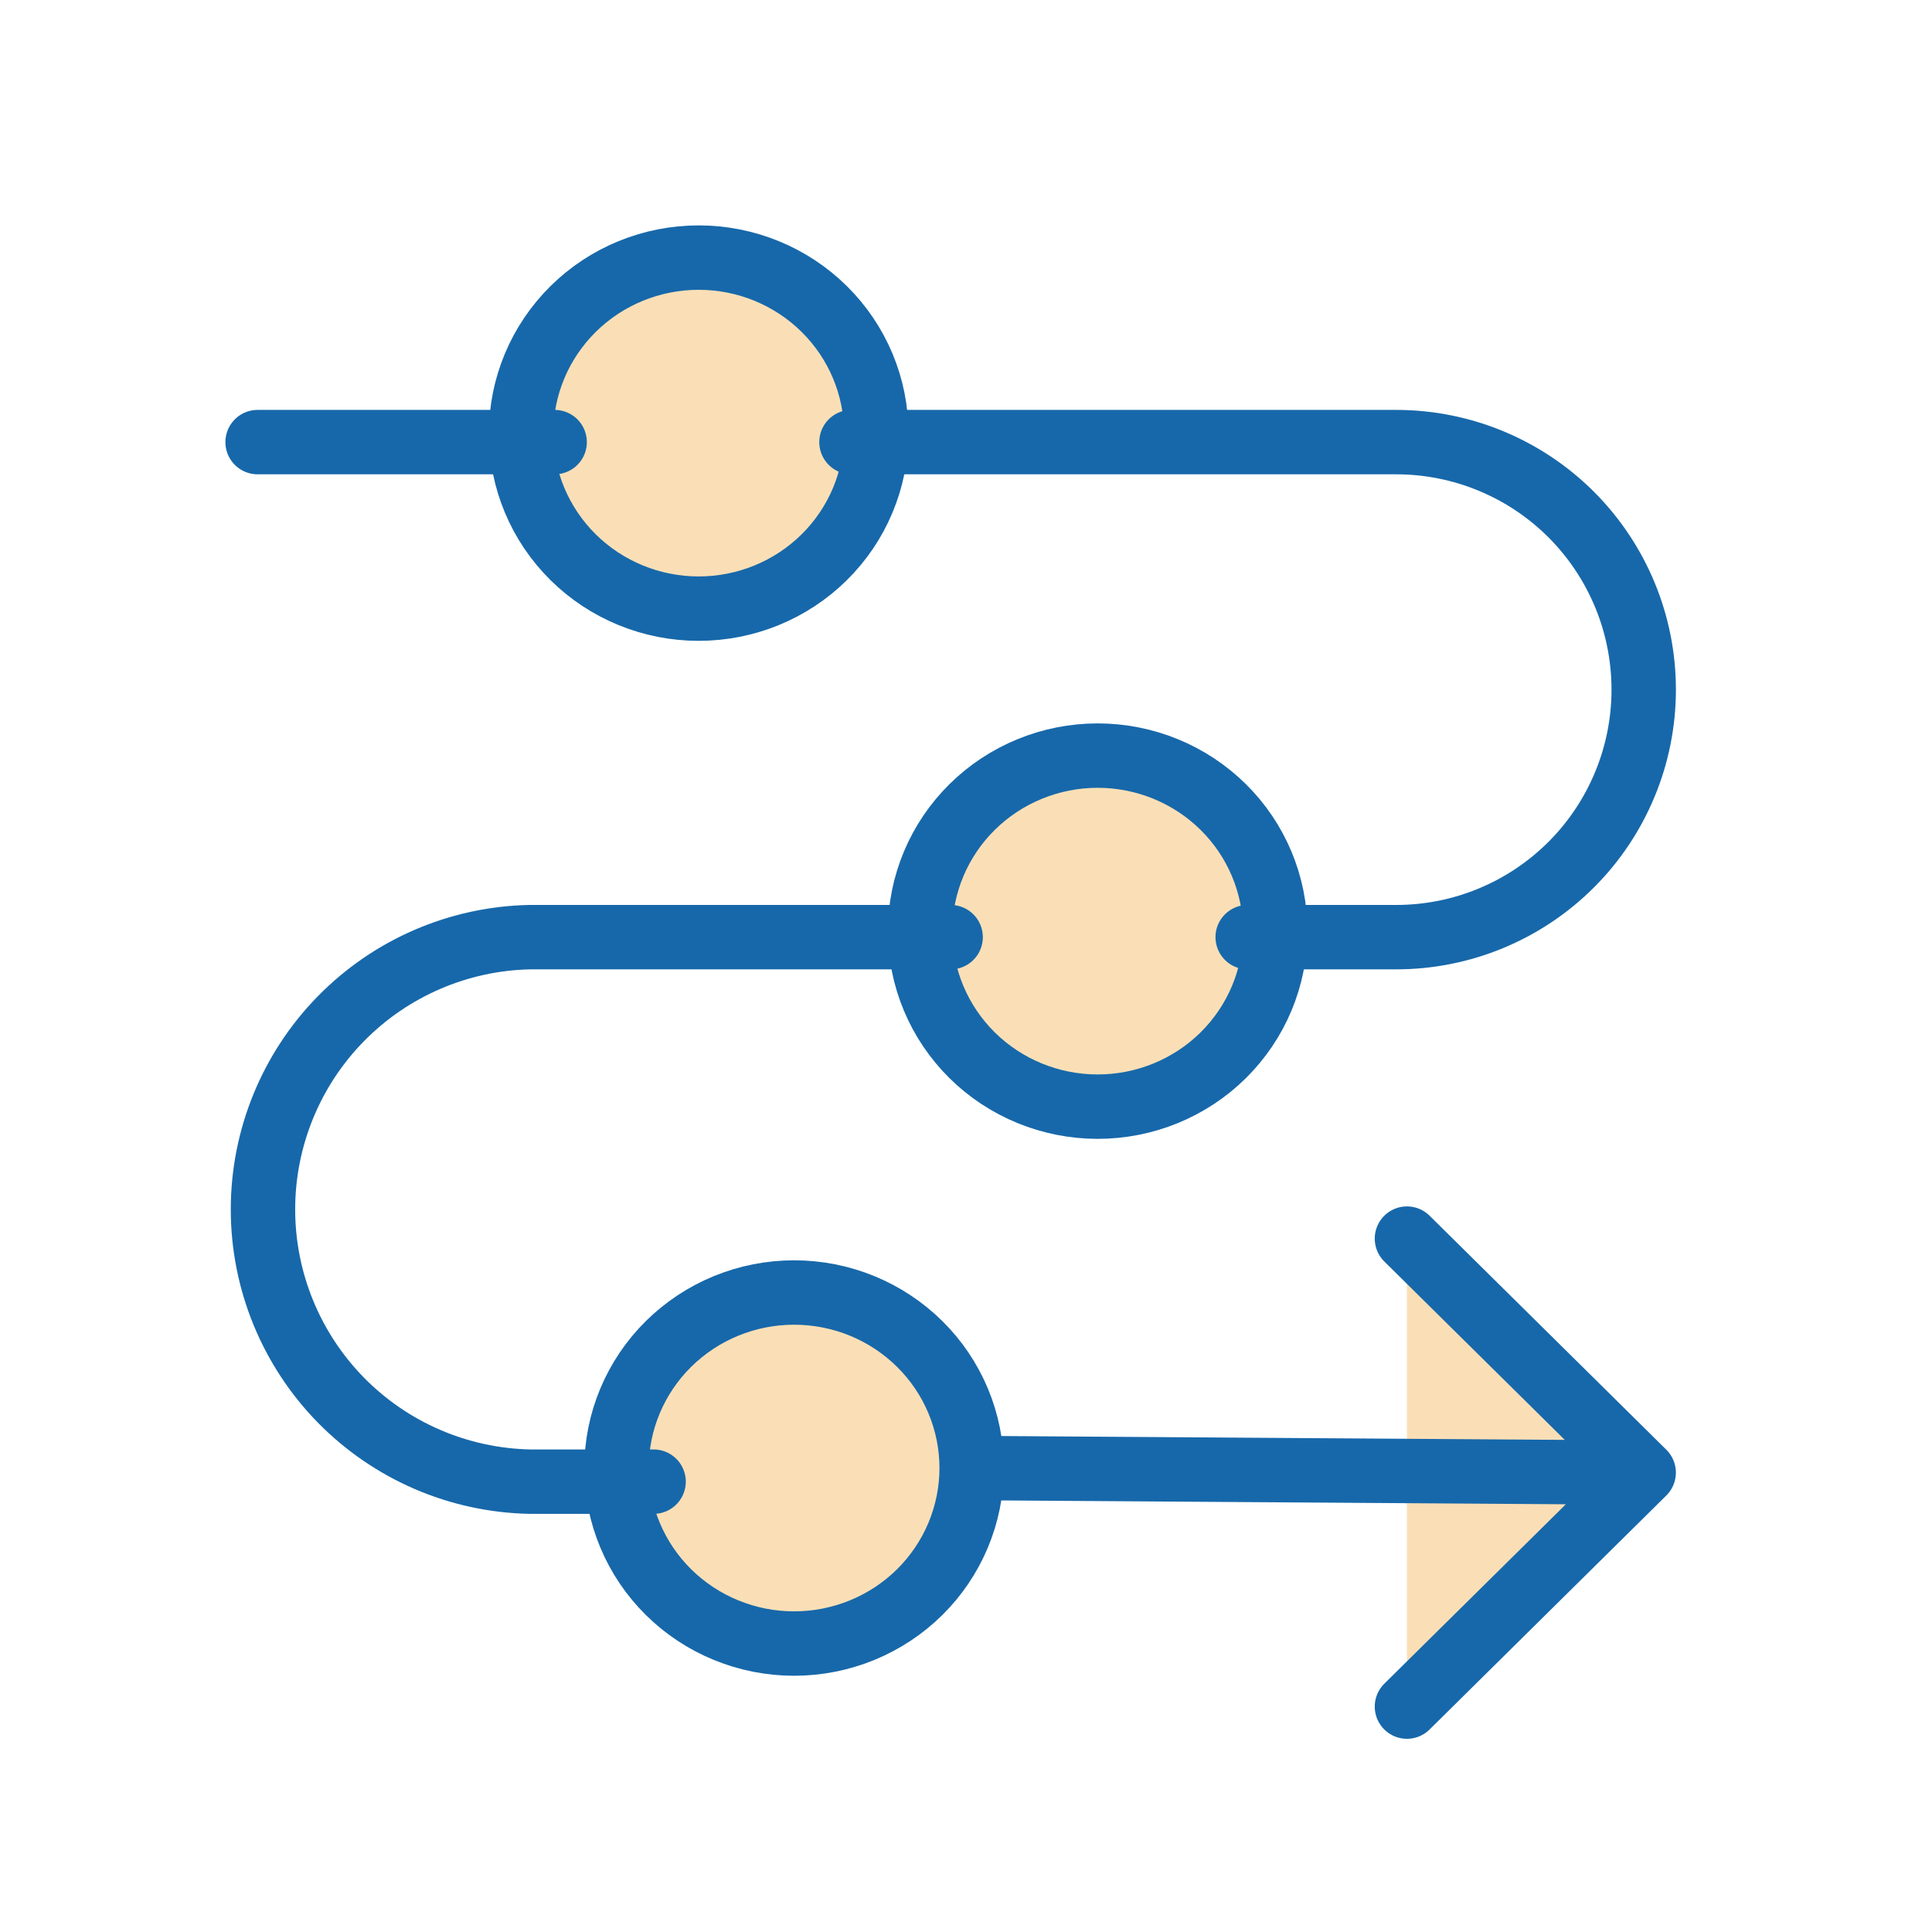
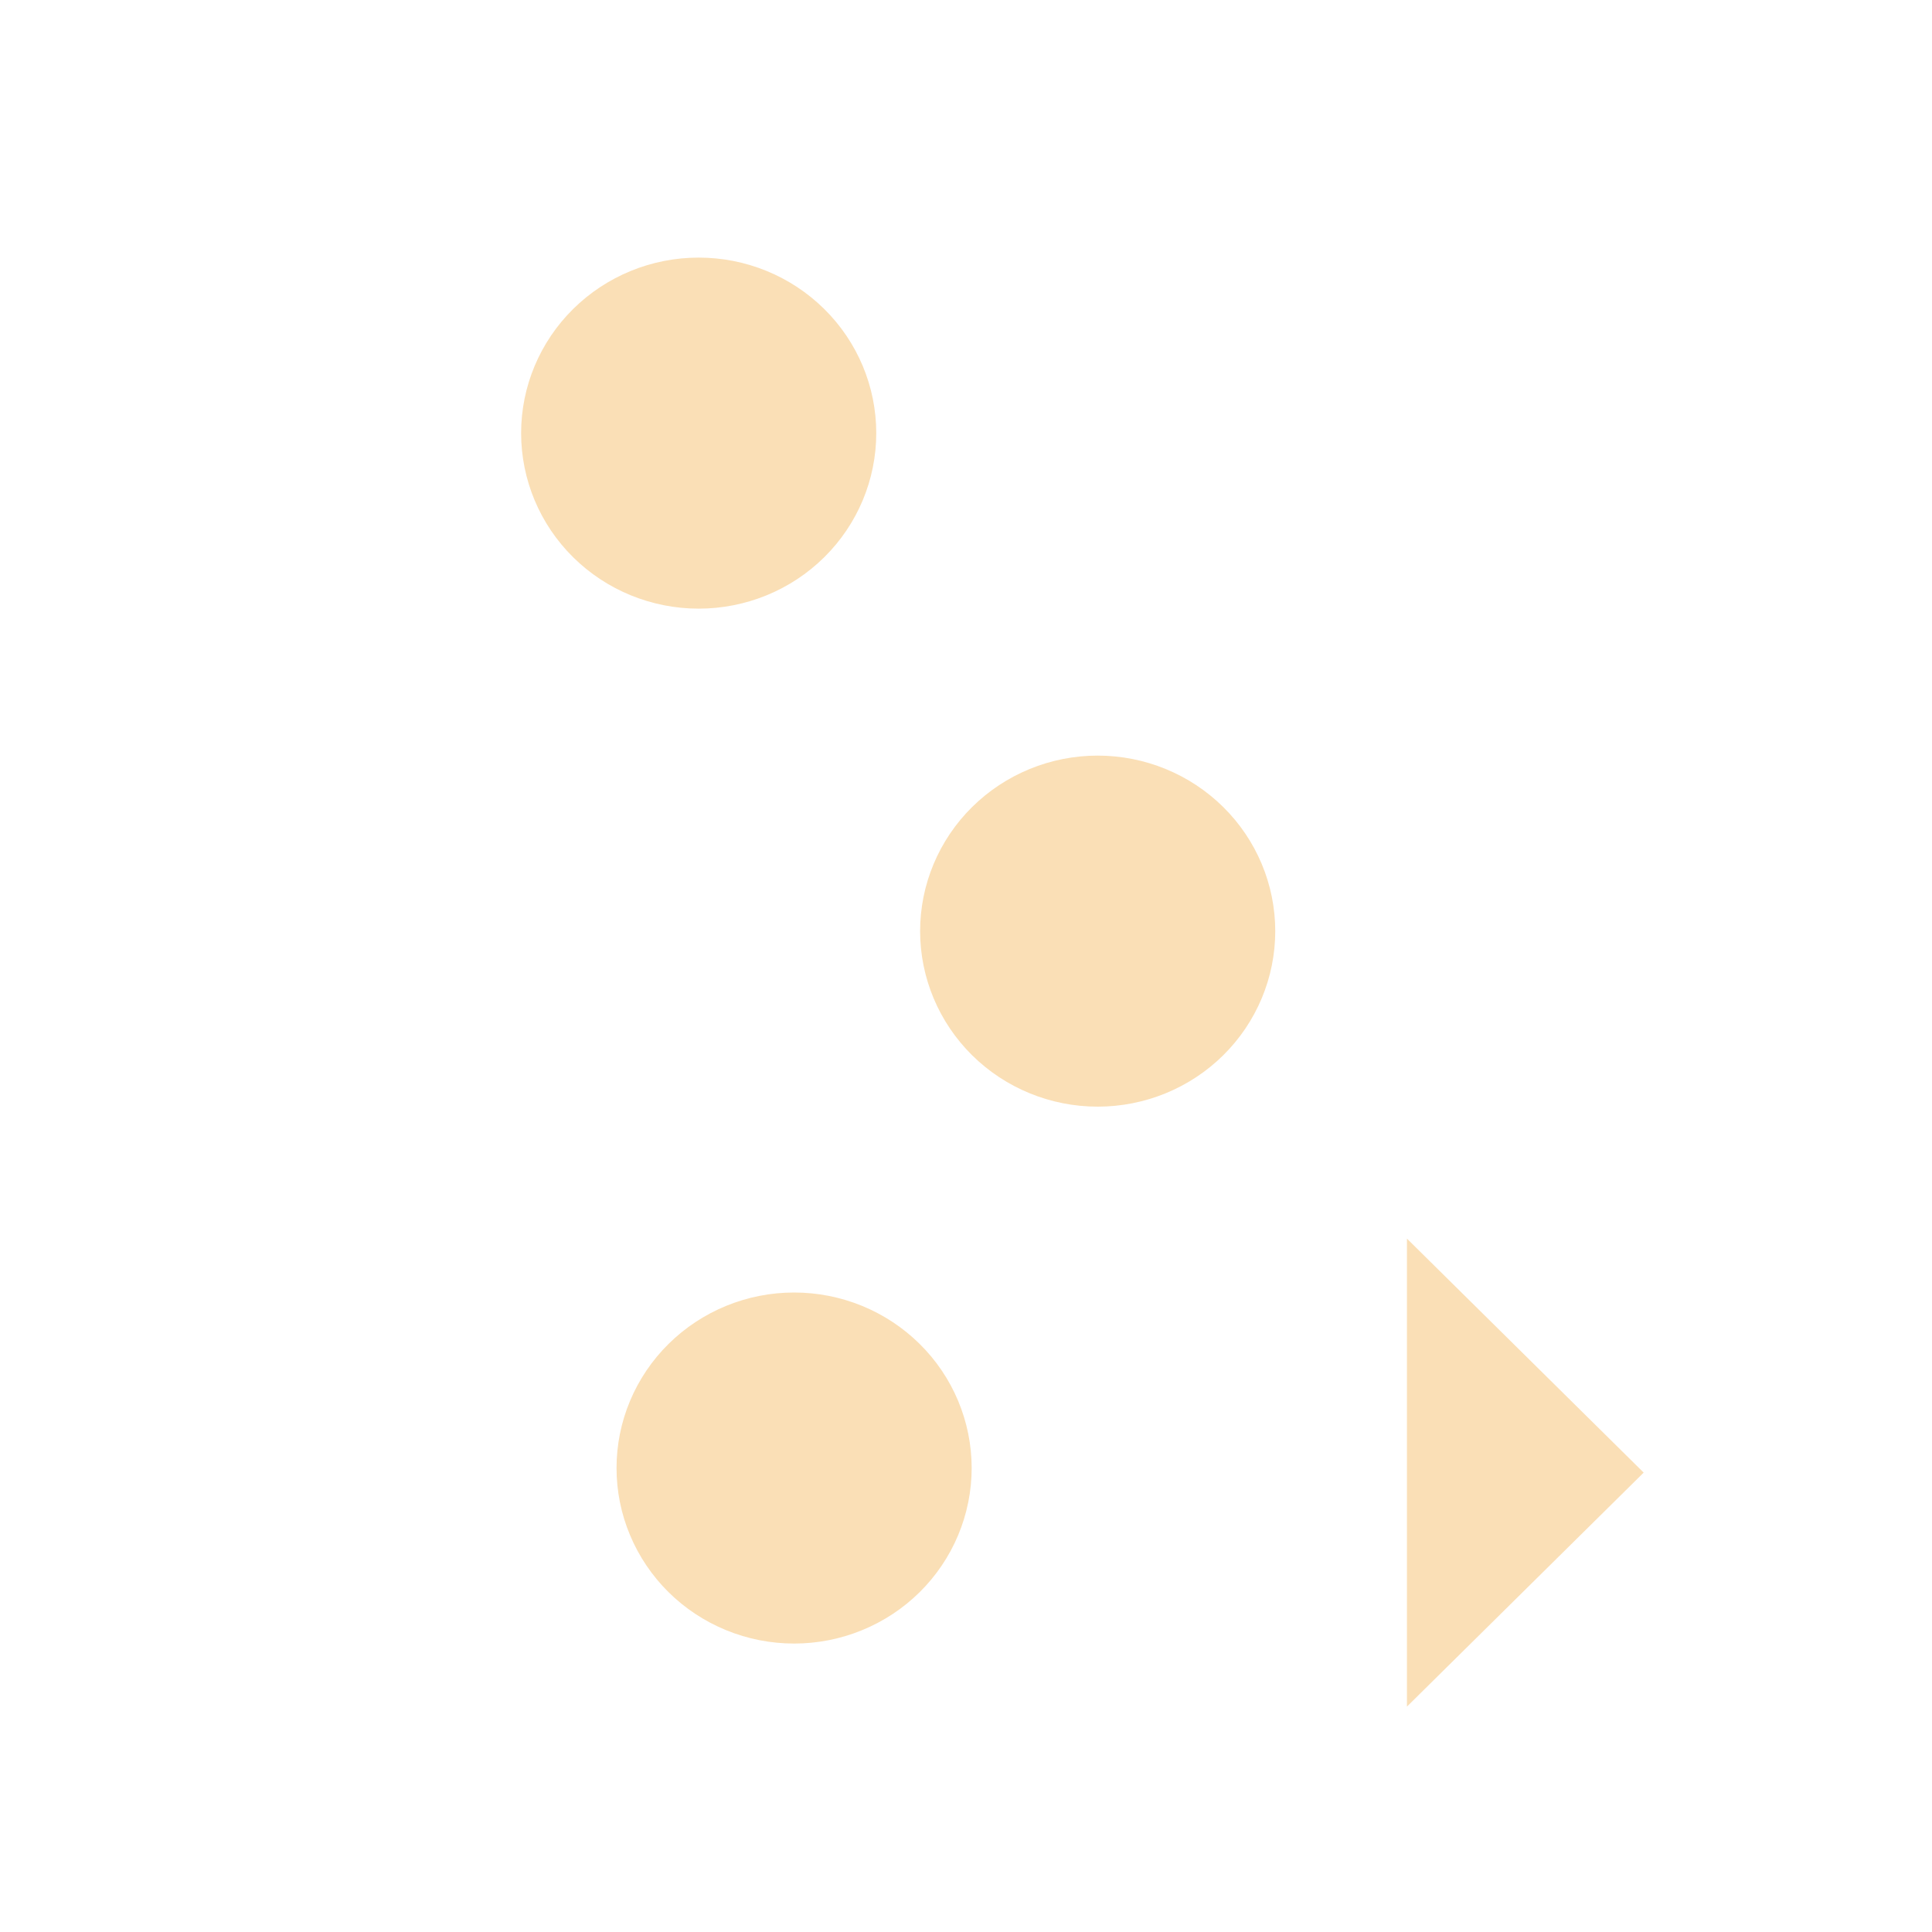
<svg xmlns="http://www.w3.org/2000/svg" width="60" height="60" viewBox="0 0 60 60" fill="none">
  <path d="M30.176 45.591L51.046 45.733L30.176 45.591ZM43.694 38.466L51.046 45.733L43.694 53M16.184 13.451C16.184 14.897 16.765 16.283 17.799 17.305C18.833 18.328 20.236 18.902 21.698 18.902C23.161 18.902 24.563 18.328 25.598 17.305C26.632 16.283 27.213 14.897 27.213 13.451C27.213 12.005 26.632 10.619 25.598 9.597C24.563 8.574 23.161 8 21.698 8C20.236 8 18.833 8.574 17.799 9.597C16.765 10.619 16.184 12.005 16.184 13.451ZM28.575 28.917C28.575 30.363 29.156 31.749 30.19 32.772C31.224 33.794 32.627 34.368 34.09 34.368C35.552 34.368 36.955 33.794 37.989 32.772C39.023 31.749 39.604 30.363 39.604 28.917C39.604 27.472 39.023 26.085 37.989 25.063C36.955 24.041 35.552 23.466 34.09 23.466C32.627 23.466 31.224 24.041 30.19 25.063C29.156 26.085 28.575 27.472 28.575 28.917ZM19.147 45.591C19.147 46.307 19.289 47.016 19.567 47.677C19.844 48.339 20.25 48.939 20.762 49.446C21.274 49.952 21.882 50.353 22.551 50.627C23.22 50.901 23.937 51.042 24.661 51.042C25.386 51.042 26.103 50.901 26.772 50.627C27.441 50.353 28.049 49.952 28.561 49.446C29.073 48.939 29.479 48.339 29.756 47.677C30.033 47.016 30.176 46.307 30.176 45.591C30.176 44.875 30.033 44.167 29.756 43.505C29.479 42.844 29.073 42.243 28.561 41.737C28.049 41.231 27.441 40.829 26.772 40.555C26.103 40.281 25.386 40.14 24.661 40.14C23.937 40.14 23.22 40.281 22.551 40.555C21.882 40.829 21.274 41.231 20.762 41.737C20.25 42.243 19.844 42.844 19.567 43.505C19.289 44.167 19.147 44.875 19.147 45.591Z" fill="#FADFB6" />
-   <path d="M30.176 45.591L51.046 45.733M30.176 45.591C30.176 46.307 30.033 47.016 29.756 47.677C29.479 48.339 29.073 48.939 28.561 49.446C28.049 49.952 27.441 50.353 26.772 50.627C26.103 50.901 25.386 51.042 24.661 51.042C23.937 51.042 23.22 50.901 22.551 50.627C21.882 50.353 21.274 49.952 20.762 49.446C20.25 48.939 19.844 48.339 19.567 47.677C19.289 47.016 19.147 46.307 19.147 45.591C19.147 44.875 19.289 44.167 19.567 43.505C19.844 42.844 20.25 42.243 20.762 41.737C21.274 41.231 21.882 40.829 22.551 40.555C23.22 40.281 23.937 40.14 24.661 40.14C25.386 40.14 26.103 40.281 26.772 40.555C27.441 40.829 28.049 41.231 28.561 41.737C29.073 42.243 29.479 42.844 29.756 43.505C30.033 44.167 30.176 44.875 30.176 45.591ZM51.046 45.733L43.694 38.466M51.046 45.733L43.694 53M16.184 13.451C16.184 14.897 16.765 16.283 17.799 17.305C18.833 18.328 20.236 18.902 21.698 18.902C23.161 18.902 24.563 18.328 25.598 17.305C26.632 16.283 27.213 14.897 27.213 13.451C27.213 12.005 26.632 10.619 25.598 9.597C24.563 8.574 23.161 8 21.698 8C20.236 8 18.833 8.574 17.799 9.597C16.765 10.619 16.184 12.005 16.184 13.451ZM28.575 28.917C28.575 30.363 29.156 31.749 30.19 32.772C31.224 33.794 32.627 34.368 34.09 34.368C35.552 34.368 36.955 33.794 37.989 32.772C39.023 31.749 39.604 30.363 39.604 28.917C39.604 27.472 39.023 26.085 37.989 25.063C36.955 24.041 35.552 23.466 34.09 23.466C32.627 23.466 31.224 24.041 30.19 25.063C29.156 26.085 28.575 27.472 28.575 28.917Z" stroke="#1768AA" stroke-width="2" stroke-linecap="round" stroke-linejoin="round" />
-   <path d="M29.523 29.104H16.457C14.243 29.148 12.135 30.058 10.585 31.639C9.036 33.219 8.167 35.345 8.167 37.559C8.167 39.773 9.036 41.899 10.585 43.48C12.135 45.06 14.243 45.97 16.457 46.014H20.298M38.748 29.104H43.36C45.399 29.104 47.354 28.294 48.796 26.852C50.237 25.411 51.047 23.456 51.047 21.417C51.047 19.378 50.237 17.423 48.796 15.981C47.354 14.54 45.399 13.73 43.36 13.73H26.443M17.225 13.73H8" stroke="#1768AA" stroke-width="2" stroke-linecap="round" stroke-linejoin="round" />
</svg>